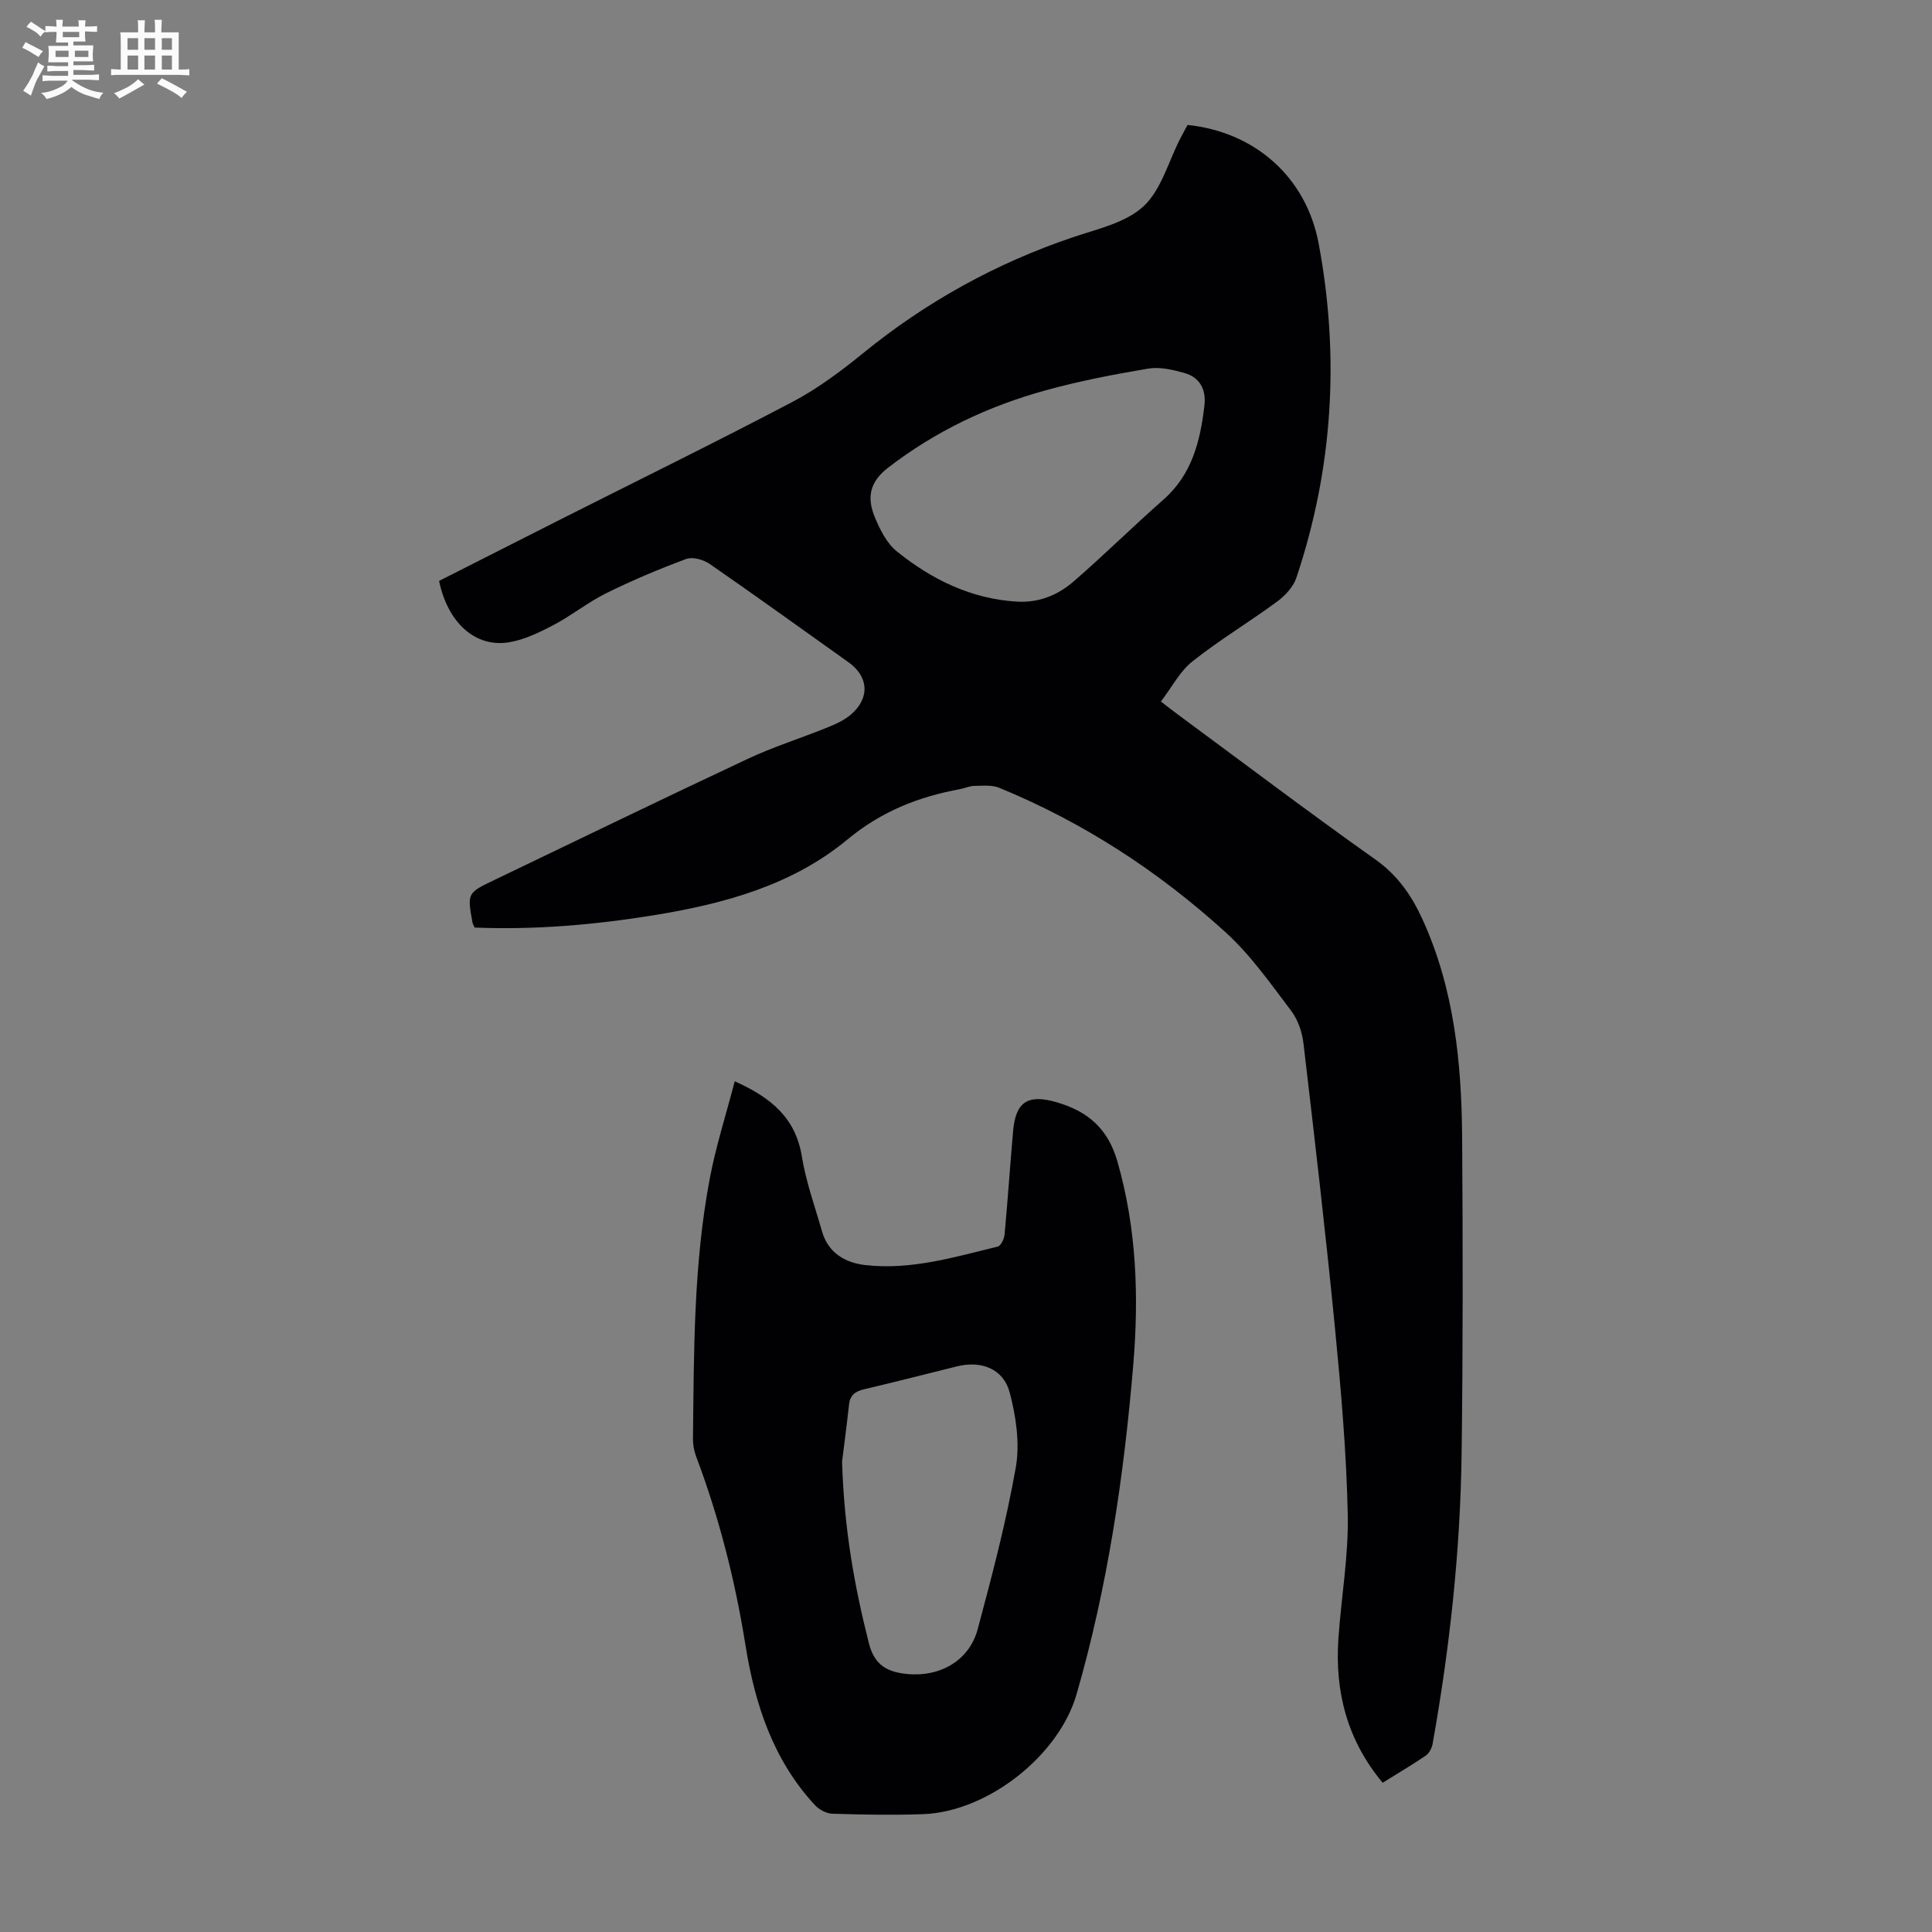
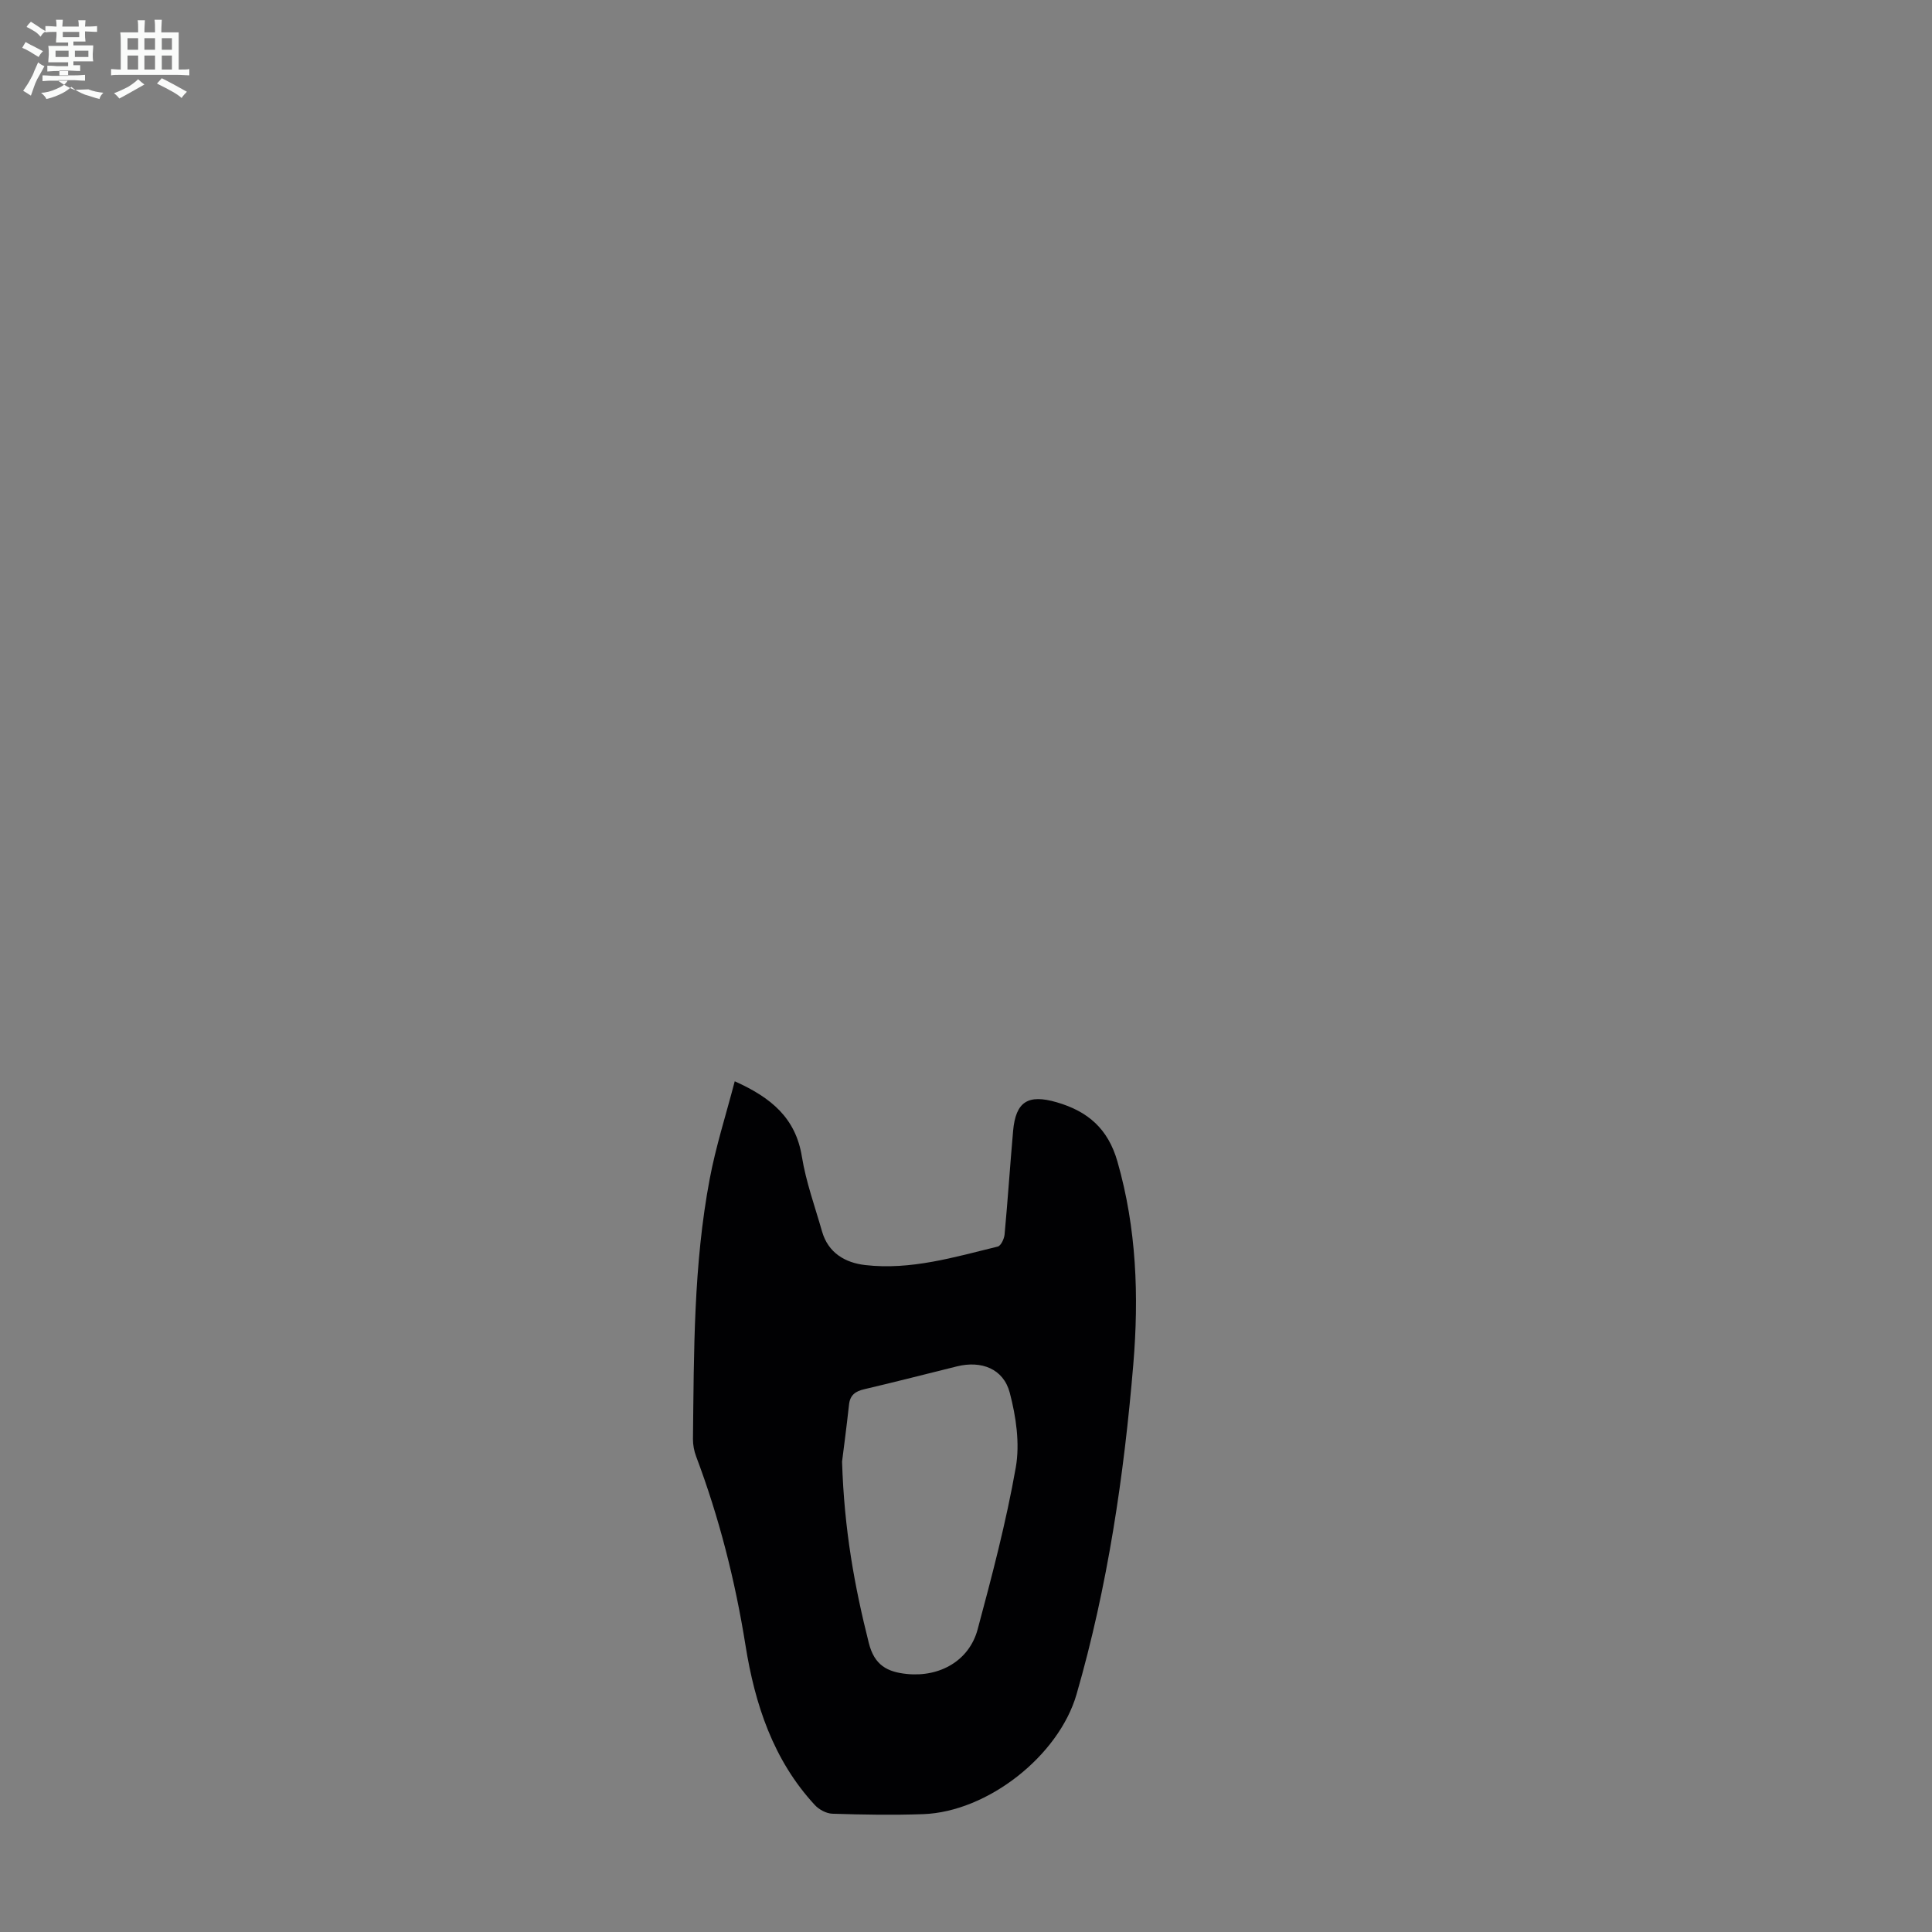
<svg xmlns="http://www.w3.org/2000/svg" enable-background="new 0 0 400 400" viewBox="0 0 400 400">
  <rect x="0" y="0" width="400" height="400" fill="#808080" stroke="none" />
-   <path d="m6.8 9.5c.6.3 1.3.7 2.1 1.1-.4.4-.7.8-.9 1.2-.7-.4-1.3-.8-1.8-1.1s-1.1-.6-1.6-.8c.2-.4.5-.8.7-1.2.4.2.8.5 1.5.8zm.9 6.9c-.3.6-.5 1.1-.7 1.7s-.4 1.1-.6 1.7c-.6-.4-1.1-.7-1.6-1 .7-1 1.2-1.8 1.5-2.4.3-.5.6-1.1.8-1.7.3-.6.5-1.2.8-1.8.3.3.8.6 1.3.8-.7 1.3-1.2 2.2-1.5 2.7zm.1-11c.4.3 1 .7 1.7 1.1-.5.2-.8.6-1.1 1.1-.5-.6-1-1-1.4-1.2s-.9-.6-1.5-.8c.2-.4.5-.7.9-1.1.5.3.9.6 1.4.9zm10.5 13.1c1 .4 2 .6 3.1.7-.4.4-.7.8-.8 1.3-.9-.2-1.9-.6-3-.9-1-.4-2-.9-2.8-1.6-.5.4-1.1.9-1.9 1.3s-1.9.9-3.3 1.2c-.1-.3-.5-.8-1.1-1.3 1 0 2.1-.3 3.2-.8 1.2-.5 1.9-1 2.3-1.7h-3.2c-.4 0-1 0-2 .1v-1.2c1 0 1.7.1 2 .1h3.3v-1h-2.3c-.2 0-.9 0-2 .1v-1.2c1.2 0 1.9.1 2 .1h2.3v-.8h-4.1c0-.7.1-1.2.1-1.6 0-.5 0-1.1-.1-1.8h4.1v-.7h-2.5c0-.6.1-1.1.1-1.6v-.6h-.5c-.4 0-1 0-1.8.1v-1.3c1.2 0 1.9.1 2.1.1h.2c0-.3 0-.8-.1-1.4h1.4c0 .6-.1 1-.1 1.4h3.4c0-.4 0-.8-.1-1.3h1.5c0 .4-.1.9-.1 1.3.7 0 1.5 0 2.5-.1v1.2c-1 0-1.8-.1-2.5-.1v.6c0 .3 0 .8.1 1.5h-2.5v.8h4.1c0 .7-.1 1.3-.1 1.8s0 1 .1 1.5h-4.1v.8h1.4c.8 0 1.8 0 2.9-.1v1.2c-1 0-1.9-.1-2.8-.1h-1.5v1h3.2c.3 0 1 0 2.1-.1v1.2c-1.1 0-1.8-.1-2.1-.1h-3.4l-.1.1c1.4 1 2.4 1.5 3.4 1.9zm-4.1-6.7v-1.3h-2.7v1.3zm2.2-4.1v-1.1h-3.4v1.1zm1.9 4.1v-1.3h-2.8v1.3z" fill="#fafbfa" />
+   <path d="m6.8 9.5c.6.3 1.3.7 2.1 1.1-.4.4-.7.8-.9 1.2-.7-.4-1.3-.8-1.8-1.1s-1.1-.6-1.6-.8c.2-.4.5-.8.7-1.2.4.2.8.5 1.5.8zm.9 6.9c-.3.6-.5 1.1-.7 1.7s-.4 1.1-.6 1.7c-.6-.4-1.1-.7-1.6-1 .7-1 1.2-1.8 1.5-2.4.3-.5.6-1.1.8-1.7.3-.6.5-1.2.8-1.8.3.3.8.6 1.3.8-.7 1.3-1.2 2.2-1.5 2.7zm.1-11c.4.3 1 .7 1.7 1.1-.5.2-.8.6-1.1 1.1-.5-.6-1-1-1.4-1.2s-.9-.6-1.5-.8c.2-.4.5-.7.9-1.1.5.3.9.6 1.4.9zm10.5 13.1c1 .4 2 .6 3.1.7-.4.4-.7.8-.8 1.3-.9-.2-1.9-.6-3-.9-1-.4-2-.9-2.8-1.6-.5.4-1.1.9-1.9 1.3s-1.9.9-3.3 1.2c-.1-.3-.5-.8-1.1-1.3 1 0 2.1-.3 3.2-.8 1.2-.5 1.9-1 2.3-1.7h-3.2c-.4 0-1 0-2 .1v-1.2c1 0 1.7.1 2 .1h3.3v-1h-2.3c-.2 0-.9 0-2 .1v-1.2c1.2 0 1.9.1 2 .1h2.3v-.8h-4.1c0-.7.1-1.2.1-1.6 0-.5 0-1.1-.1-1.8h4.1v-.7h-2.5c0-.6.1-1.1.1-1.6v-.6h-.5c-.4 0-1 0-1.8.1v-1.3c1.2 0 1.9.1 2.1.1h.2c0-.3 0-.8-.1-1.4h1.4c0 .6-.1 1-.1 1.4h3.4c0-.4 0-.8-.1-1.3h1.5c0 .4-.1.9-.1 1.3.7 0 1.5 0 2.5-.1v1.2c-1 0-1.8-.1-2.5-.1v.6c0 .3 0 .8.1 1.5h-2.5v.8h4.1c0 .7-.1 1.3-.1 1.8s0 1 .1 1.5h-4.1v.8h1.4v1.2c-1 0-1.9-.1-2.8-.1h-1.5v1h3.2c.3 0 1 0 2.1-.1v1.2c-1.1 0-1.8-.1-2.1-.1h-3.4l-.1.1c1.4 1 2.4 1.5 3.4 1.9zm-4.1-6.7v-1.3h-2.7v1.3zm2.2-4.1v-1.1h-3.4v1.1zm1.9 4.1v-1.3h-2.8v1.3z" fill="#fafbfa" />
  <path d="m37 6.7v2.3 5.4c1 0 1.8 0 2.2-.1v1.3c-.6 0-1.5-.1-2.5-.1h-11.9c-.7 0-1.3 0-1.8.1v-1.3c.5 0 1.1.1 2 .1v-5.2c0-1 0-1.8-.1-2.5h3.7c0-1.3 0-2.1-.1-2.5h1.5c0 .4-.1 1.3-.1 2.5h2.2c0-1.2 0-2.1-.1-2.6h1.5c0 .4-.1 1.3-.1 2.6zm-12.3 13.7c-.3-.4-.7-.8-1.1-1.1 1.1-.4 2.1-.9 2.9-1.3.8-.5 1.5-1 2.1-1.6.4.4.9.8 1.3 1.1-2.5 1.4-4.2 2.4-5.2 2.9zm3.9-10.1v-2.4h-2.2v2.4zm0 4.1v-2.9h-2.2v2.9zm3.5-4.1v-2.4h-2.2v2.4zm0 4.1v-2.9h-2.2v2.9zm.4 2.9 1-1.1c.6.3 1.4.7 2.5 1.3s2 1.1 2.7 1.5c-.4.4-.8.8-1.1 1.3-.8-.8-2.5-1.7-5.1-3zm3.1-7v-2.4h-2.1v2.4zm0 4.1v-2.9h-2.1v2.9z" fill="#fafbfa" />
  <g fill="#010103">
-     <path d="m90.91 120.27c8.29-4.2 16.64-8.44 25-12.66 16.07-8.11 32.23-16.03 48.16-24.4 5.2-2.74 10.03-6.35 14.61-10.08 13.06-10.63 27.5-18.62 43.45-24.01 5.07-1.71 10.9-2.98 14.6-6.39s5.16-9.24 7.61-14c.5-.98 1.04-1.95 1.53-2.86 13.82 1.42 24.55 10.68 27.15 24.58 4.37 23.38 2.96 46.54-4.62 69.17-.64 1.9-2.34 3.72-4.01 4.95-5.75 4.23-11.91 7.92-17.49 12.35-2.61 2.06-4.26 5.33-6.55 8.32 1.39 1.07 2.33 1.81 3.29 2.52 13.68 10.1 27.25 20.36 41.13 30.2 4.63 3.28 7.5 7.47 9.75 12.4 6.56 14.38 8.09 29.7 8.2 45.2.15 21.82.18 43.65-.11 65.47-.27 20.17-2.46 40.18-6.01 60.04-.16.88-.72 1.94-1.44 2.43-2.85 1.94-5.83 3.69-8.9 5.6-7.33-8.79-9.91-18.82-9.16-29.82.59-8.59 2.12-17.18 1.94-25.75-.28-12.95-1.41-25.9-2.67-38.8-1.92-19.59-4.2-39.15-6.5-58.7-.27-2.34-1.15-4.91-2.55-6.76-4.24-5.59-8.34-11.47-13.48-16.16-13.89-12.66-29.51-22.84-46.97-30.01-1.51-.62-3.4-.41-5.12-.39-.98.01-1.95.47-2.94.66-8.63 1.59-16.31 4.6-23.36 10.44-11.47 9.5-25.62 13.34-40.15 15.69-12.27 1.98-24.6 3.05-37.03 2.54-.2-.46-.39-.74-.45-1.05-1.1-6.11-1.09-6.11 4.62-8.84 17.44-8.36 34.82-16.81 52.33-25.02 5.35-2.51 11.03-4.29 16.52-6.51 1.74-.7 3.55-1.52 4.94-2.73 3.92-3.41 3.6-7.82-.56-10.78-9.57-6.81-19.1-13.69-28.76-20.37-1.28-.88-3.51-1.5-4.84-1.01-5.63 2.09-11.18 4.43-16.56 7.09-3.79 1.87-7.15 4.61-10.9 6.58-2.93 1.54-6.08 3.07-9.29 3.59-6.95 1.1-12.63-4.09-14.41-12.72zm119.66 4.29c4.55.27 8.5-1.38 11.75-4.21 6.32-5.48 12.28-11.38 18.56-16.91 5.92-5.21 7.62-12.12 8.48-19.45.39-3.29-.9-5.86-4.15-6.77-2.42-.68-5.12-1.31-7.51-.9-7.14 1.2-14.29 2.58-21.27 4.51-11.82 3.26-22.74 8.43-32.56 16-3.91 3.01-4.36 6.26-2.8 10.12 1.07 2.62 2.5 5.51 4.62 7.22 7.23 5.82 15.39 9.83 24.88 10.39z" />
    <path d="m152.12 223.87c7.59 3.4 12.61 7.62 13.9 15.59.85 5.25 2.7 10.33 4.17 15.48 1.28 4.48 4.82 6.51 8.96 6.98 9.41 1.08 18.41-1.63 27.42-3.83.66-.16 1.34-1.61 1.42-2.52.66-7.12 1.13-14.27 1.76-21.4.54-6.1 3.09-7.68 9.02-5.96 6.43 1.87 10.63 5.43 12.59 12.3 3.96 13.83 4.45 27.87 3.28 41.94-1.93 23.09-5.3 45.99-11.75 68.33-3.68 12.74-18.42 24.34-31.76 24.82-6.26.22-12.54.11-18.8-.09-1.24-.04-2.75-.85-3.62-1.79-8.63-9.32-12.42-20.9-14.36-33.05-2.14-13.42-5.45-26.46-10.23-39.15-.42-1.12-.66-2.39-.65-3.59.21-18.02.1-36.07 3.47-53.86 1.25-6.65 3.34-13.16 5.18-20.2zm22.22 78.74c.44 14.22 2.61 25.92 5.54 37.56 1.16 4.6 3.81 6 7.91 6.41 6.79.68 12.88-2.75 14.62-9.24 2.98-11.09 5.91-22.24 7.9-33.54.87-4.95.05-10.5-1.25-15.45-1.31-4.98-5.88-6.7-10.92-5.46-6.4 1.58-12.78 3.23-19.19 4.73-1.85.43-2.96 1.2-3.17 3.2-.51 4.66-1.13 9.3-1.44 11.79z" />
  </g>
</svg>